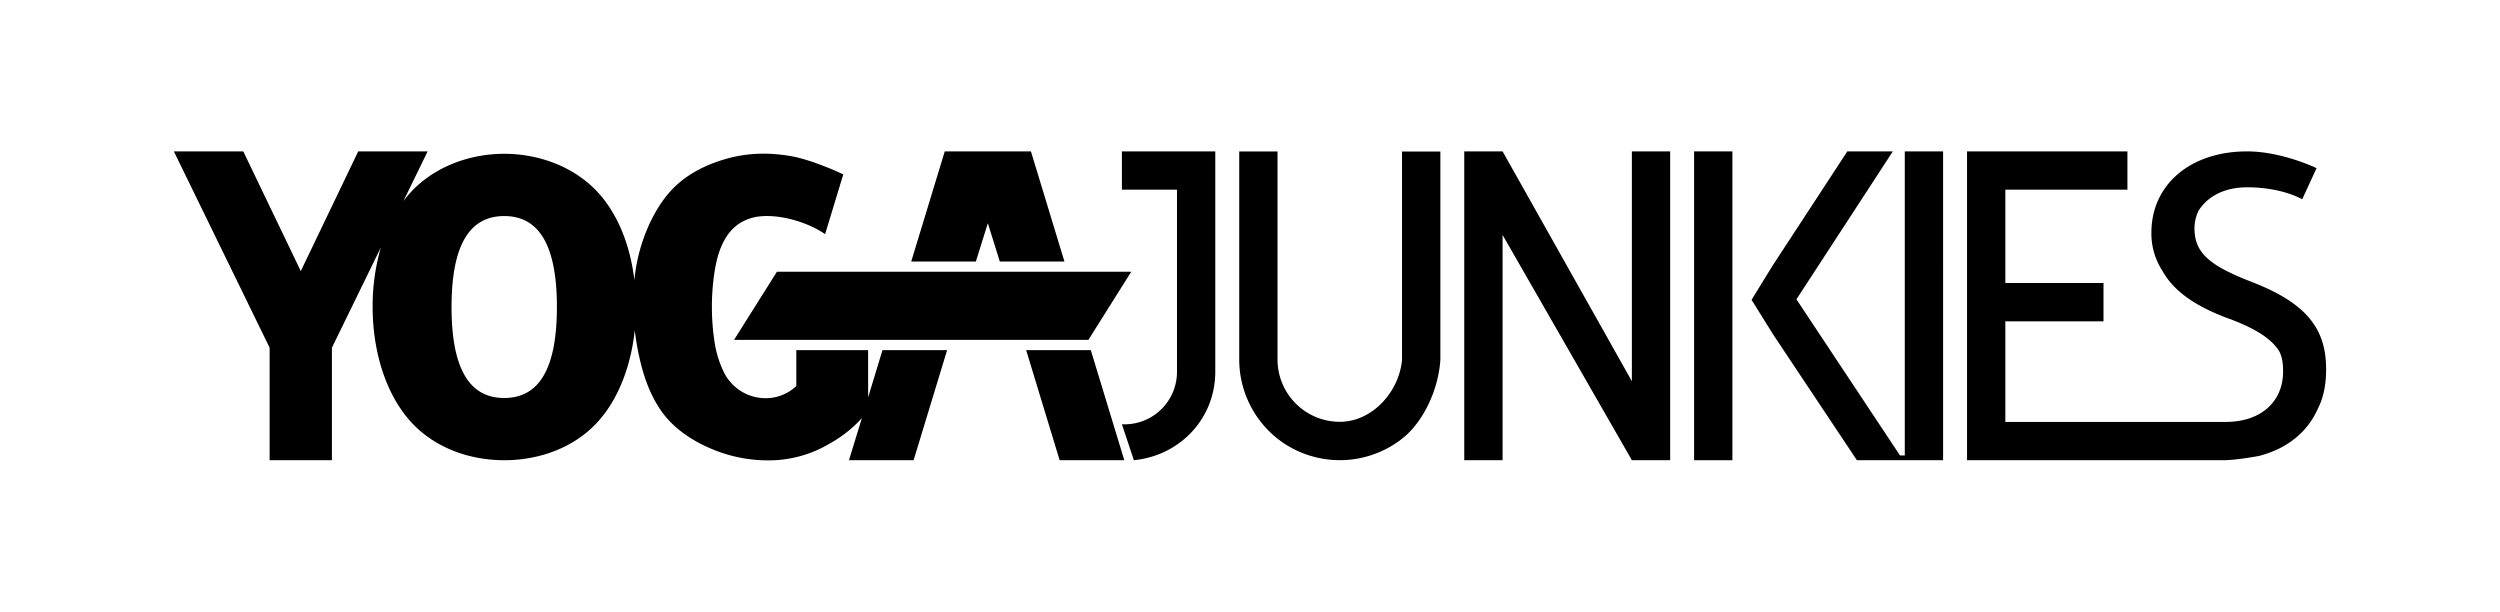
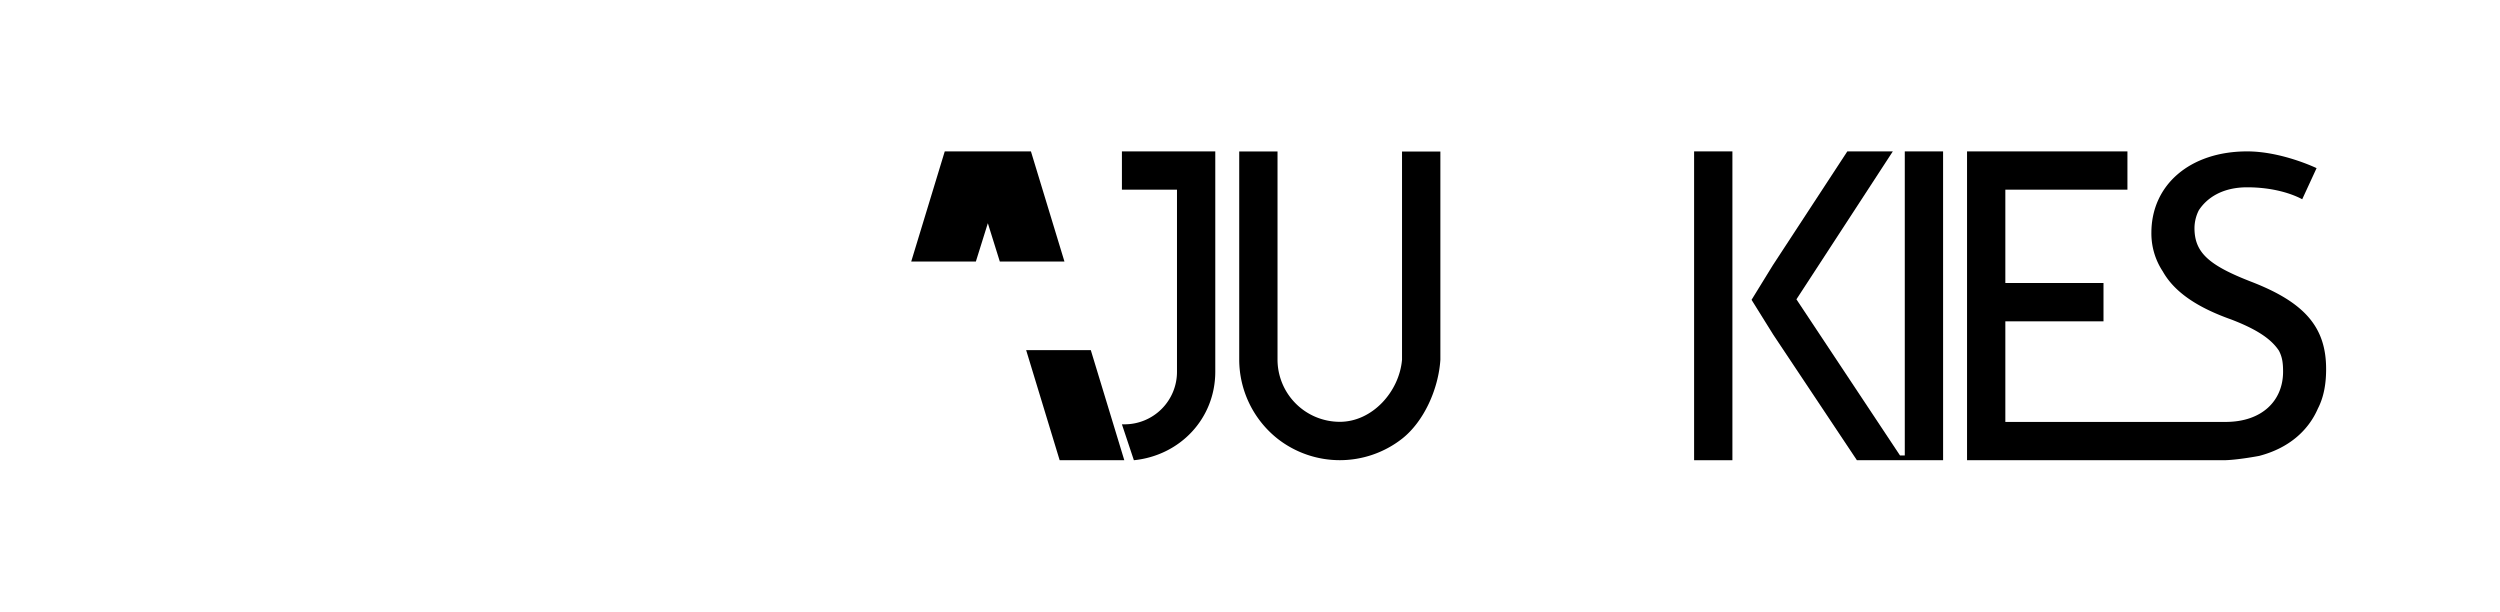
<svg xmlns="http://www.w3.org/2000/svg" id="Layer_1" data-name="Layer 1" viewBox="0 0 1404.65 343.74">
  <polygon points="612.87 196.71 576.55 196.71 595.38 258.58 631.7 258.58 612.87 196.71" />
  <polygon points="555.03 125.41 561.75 146.94 598.07 146.94 579.24 85.06 530.82 85.06 511.98 146.94 548.3 146.94 555.03 125.41" />
-   <polygon points="436.52 152.69 412.44 190.95 611.53 190.95 635.6 152.69 436.52 152.69" />
  <path d="M787.74,202.09C786.23,220,771.09,237,752.79,237a35,35,0,0,1-35-34.91h0v-117H696.27v117a56.86,56.86,0,0,0,21.52,44.39h0a56.77,56.77,0,0,0,70,0c12.25-9.64,20.43-27.85,21.5-44.35v-117H787.74Z" />
  <path d="M682.82,85.06H630.36v21.52H661.3V208.81a29.47,29.47,0,0,1-29.6,29.6h-1.34l6.72,20.17c25.81-2.59,45.74-23.28,45.74-49.77Z" />
  <rect x="951.85" y="85.06" width="21.52" height="173.52" />
  <polygon points="1070.22 255.89 1067.53 255.89 1009.34 168.18 1063.5 85.06 1037.94 85.06 996.03 149.12 984.13 168.46 996.37 188.11 1043.32 258.58 1091.75 258.58 1091.74 85.06 1070.22 85.06 1070.22 255.89" />
-   <path d="M916.88,214.19,844.24,85.06H822.71V258.58h21.53V132l72.64,126.56H938.4V85.06H916.88Z" />
  <path d="M1264.84,158.28h0c-24-9.31-31.85-16.47-31.85-30.18a22.42,22.42,0,0,1,2.43-9.94c4.41-6.79,13-12.92,27.16-12.92,14.85,0,25.58,3.8,30.94,6.72l8.07-17.49s-19.47-9.41-39-9.41c-32,0-53.81,18.71-53.81,45.73a38.62,38.62,0,0,0,6.41,21.72c6.76,12.05,20.24,20.54,38.46,27,13.66,5.25,22.22,10.6,26.78,17.52,1.93,3.65,2.34,7.08,2.34,11.78,0,16.44-11.94,28.25-32.29,28.25H1126.72v-56.5h55.15V159h-55.15V106.58h68.6V85.06H1105.2V258.58h143.93c7.48,0,20.18-2.42,20.18-2.42,16.78-4.37,27.68-14.31,33-26.57,3.63-7,4.64-14.89,4.64-22.12C1307,184.05,1295.19,170,1264.84,158.28Z" />
-   <path d="M495.84,196.71l-8.07,26.52V196.71H447.42v20.17a24.82,24.82,0,0,1-14.8,6.73,26.13,26.13,0,0,1-25.81-14.28,58,58,0,0,1-5.37-17.49,130.35,130.35,0,0,1-.29-36.85c1.42-10.64,4.52-22.63,13.83-29.12a25.9,25.9,0,0,1,12.14-4.31c11.56-1.18,27.05,3.42,36.47,10L473.8,98c-8.37-4-20.47-8.66-29.07-10.22-12.24-2.17-24.34-2-36.32,1.35-11.59,3.25-22.65,8.7-30.94,17.48S363.4,127.49,360,138.87a98,98,0,0,0-3.57,18.49c-1.78-14.91-6.26-28.87-13.56-40.23a65.5,65.5,0,0,0-7.08-9.2c-13.2-14.27-33-21.52-52.46-21.52s-39.26,7.25-52.46,21.52a61.59,61.59,0,0,0-4.24,5.12l13.65-28h-39L169,152.32,136.69,85.06h-39l53.8,110.3v63.22h35V195.36L214,139a118.5,118.5,0,0,0-4.63,33.49c0,18.94,4.27,37.57,12.7,52.31a68.62,68.62,0,0,0,8.83,12.26c13.24,14.54,32.81,21.52,52.46,21.52s39.21-7,52.46-21.52a69.07,69.07,0,0,0,8.82-12.26c6.49-11.33,10.49-25,12-39.25.52,4.35,1.23,8.63,2,12.5,2.5,12.09,6.19,23.57,13.45,33.63,6.53,9,16.6,15.79,26.9,20.18a81.28,81.28,0,0,0,36.32,6.72,66.93,66.93,0,0,0,30.94-9.41,70.12,70.12,0,0,0,18-14.25L477,258.58h36.32l18.83-61.87ZM312.9,172.49c0,33.63-9.41,51.12-29.59,51.12s-29.6-17.49-29.6-51.11h0c0-33.62,9.42-51.11,29.6-51.11s29.59,17.49,29.59,51.11Z" />
</svg>